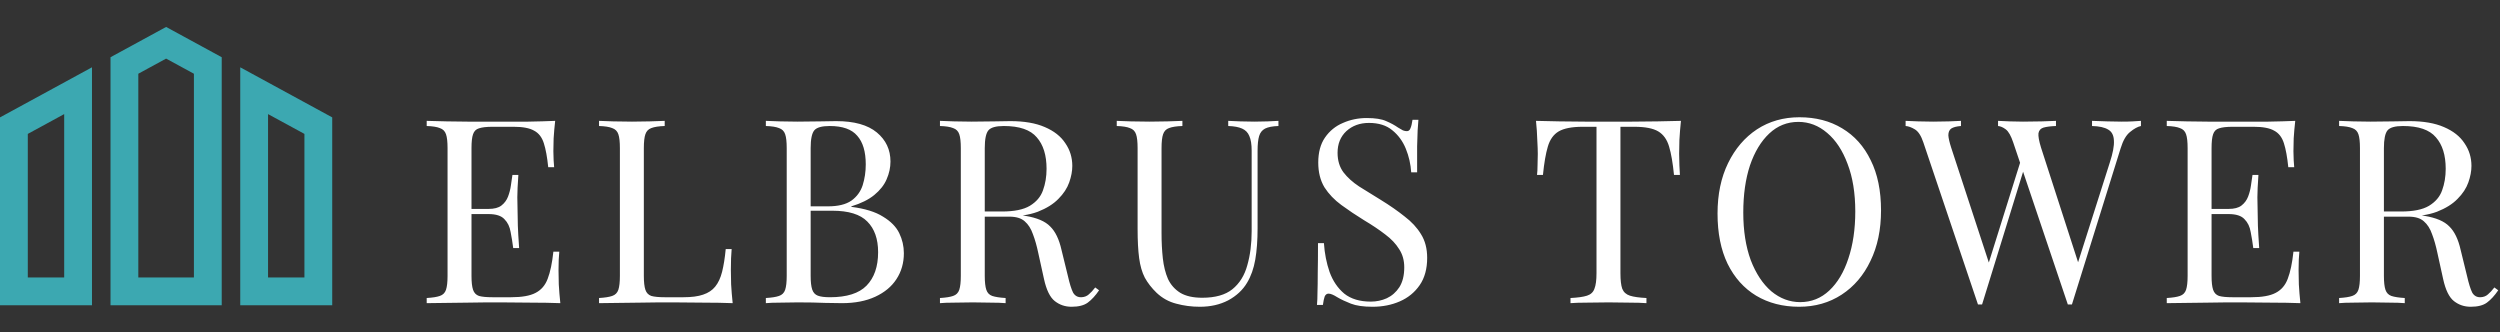
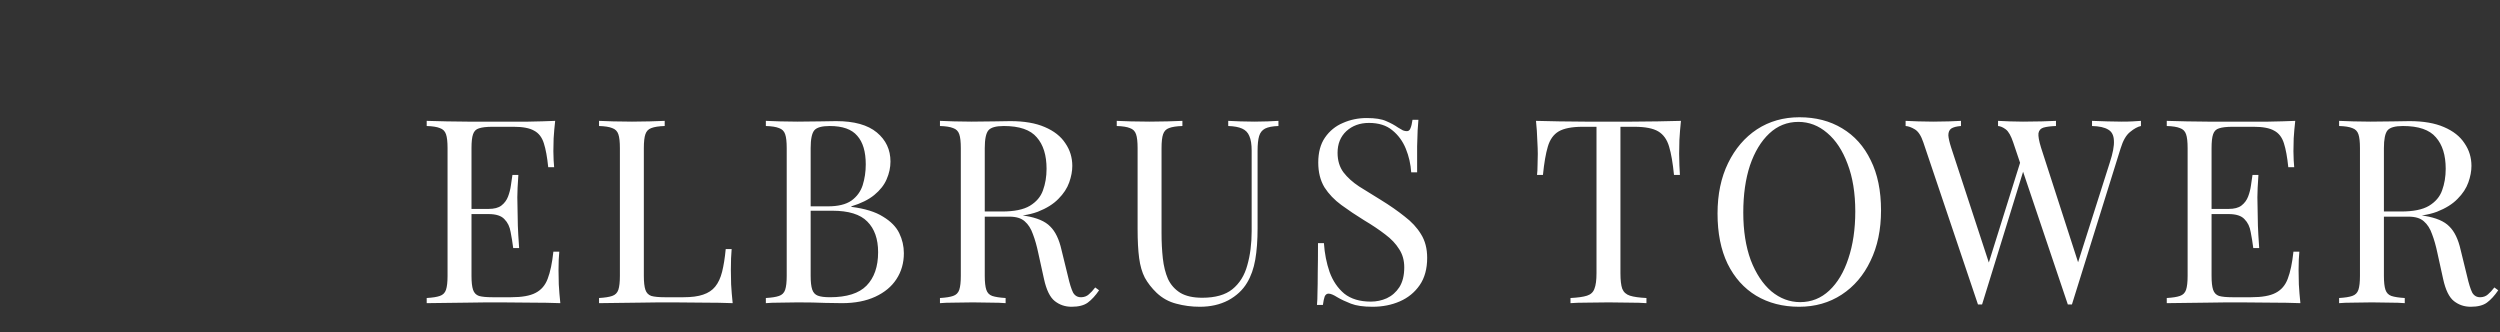
<svg xmlns="http://www.w3.org/2000/svg" width="602" height="80" viewBox="0 0 602 80" fill="none">
  <rect x="0" y="0" width="602" height="80" fill="#333333" stroke="none" />
-   <path d="M0 73.511H22.149V16.208L0 28.267V73.511ZM6.694 32.243L15.455 27.475V66.815H6.694V32.243ZM57.851 16.208V73.512H80V28.267L57.851 16.208ZM73.306 66.817H64.545V27.477L73.306 32.245V66.817ZM26.611 13.778V73.511H53.389V13.778L40 6.488L26.611 13.778ZM46.694 66.817H33.306V17.755L40 14.111L46.694 17.755L46.694 66.817Z" fill="#3CA8B1" />
  <path d="M133.686 29.104C133.52 30.551 133.396 31.956 133.314 33.32C133.272 34.684 133.252 35.717 133.252 36.42C133.252 37.164 133.272 37.887 133.314 38.59C133.355 39.251 133.396 39.809 133.438 40.264H132.012C131.764 37.825 131.412 35.903 130.958 34.498C130.503 33.051 129.718 32.039 128.602 31.46C127.527 30.84 125.894 30.53 123.704 30.53H118.558C117.152 30.53 116.078 30.654 115.334 30.902C114.631 31.109 114.156 31.584 113.908 32.328C113.66 33.031 113.536 34.147 113.536 35.676V66.428C113.536 67.916 113.66 69.032 113.908 69.776C114.156 70.52 114.631 71.016 115.334 71.264C116.078 71.471 117.152 71.574 118.558 71.574H123.084C125.688 71.574 127.651 71.223 128.974 70.52C130.338 69.817 131.309 68.681 131.888 67.11C132.508 65.498 132.962 63.328 133.252 60.6H134.678C134.554 61.716 134.492 63.204 134.492 65.064C134.492 65.849 134.512 66.986 134.554 68.474C134.636 69.921 134.76 71.429 134.926 73C132.818 72.917 130.441 72.876 127.796 72.876C125.15 72.835 122.794 72.814 120.728 72.814C119.818 72.814 118.64 72.814 117.194 72.814C115.788 72.814 114.259 72.835 112.606 72.876C110.952 72.876 109.278 72.897 107.584 72.938C105.889 72.938 104.277 72.959 102.748 73V71.76C104.153 71.677 105.207 71.512 105.91 71.264C106.654 71.016 107.15 70.52 107.398 69.776C107.646 69.032 107.77 67.916 107.77 66.428V35.676C107.77 34.147 107.646 33.031 107.398 32.328C107.15 31.584 106.654 31.088 105.91 30.84C105.207 30.551 104.153 30.385 102.748 30.344V29.104C104.277 29.145 105.889 29.187 107.584 29.228C109.278 29.228 110.952 29.249 112.606 29.29C114.259 29.29 115.788 29.29 117.194 29.29C118.64 29.29 119.818 29.29 120.728 29.29C122.629 29.29 124.778 29.29 127.176 29.29C129.614 29.249 131.784 29.187 133.686 29.104ZM123.022 50.308C123.022 50.308 123.022 50.515 123.022 50.928C123.022 51.341 123.022 51.548 123.022 51.548H111.676C111.676 51.548 111.676 51.341 111.676 50.928C111.676 50.515 111.676 50.308 111.676 50.308H123.022ZM124.82 42.124C124.654 44.48 124.572 46.278 124.572 47.518C124.613 48.758 124.634 49.895 124.634 50.928C124.634 51.961 124.654 53.098 124.696 54.338C124.737 55.578 124.84 57.376 125.006 59.732H123.58C123.414 58.409 123.208 57.128 122.96 55.888C122.753 54.607 122.257 53.573 121.472 52.788C120.728 51.961 119.446 51.548 117.628 51.548V50.308C118.992 50.308 120.025 50.039 120.728 49.502C121.472 48.923 122.009 48.2 122.34 47.332C122.67 46.464 122.898 45.575 123.022 44.666C123.146 43.715 123.27 42.868 123.394 42.124H124.82ZM160.059 29.104V30.344C158.653 30.385 157.579 30.551 156.835 30.84C156.132 31.088 155.657 31.584 155.409 32.328C155.161 33.031 155.037 34.147 155.037 35.676V66.428C155.037 67.916 155.161 69.032 155.409 69.776C155.657 70.52 156.132 71.016 156.835 71.264C157.579 71.471 158.653 71.574 160.059 71.574H164.585C166.527 71.574 168.098 71.367 169.297 70.954C170.537 70.541 171.508 69.9 172.211 69.032C172.955 68.123 173.513 66.924 173.885 65.436C174.257 63.948 174.546 62.129 174.753 59.98H176.179C176.055 61.261 175.993 62.956 175.993 65.064C175.993 65.849 176.013 66.986 176.055 68.474C176.137 69.921 176.261 71.429 176.427 73C174.319 72.917 171.942 72.876 169.297 72.876C166.651 72.835 164.295 72.814 162.229 72.814C161.319 72.814 160.141 72.814 158.695 72.814C157.289 72.814 155.76 72.835 154.107 72.876C152.453 72.876 150.779 72.897 149.085 72.938C147.39 72.938 145.778 72.959 144.249 73V71.76C145.654 71.677 146.708 71.512 147.411 71.264C148.155 71.016 148.651 70.52 148.899 69.776C149.147 69.032 149.271 67.916 149.271 66.428V35.676C149.271 34.147 149.147 33.031 148.899 32.328C148.651 31.584 148.155 31.088 147.411 30.84C146.708 30.551 145.654 30.385 144.249 30.344V29.104C145.117 29.145 146.253 29.187 147.659 29.228C149.064 29.269 150.573 29.29 152.185 29.29C153.631 29.29 155.057 29.269 156.463 29.228C157.909 29.187 159.108 29.145 160.059 29.104ZM184.418 29.104C185.286 29.145 186.423 29.187 187.828 29.228C189.233 29.269 190.618 29.29 191.982 29.29C193.925 29.29 195.785 29.269 197.562 29.228C199.339 29.187 200.6 29.166 201.344 29.166C205.684 29.166 208.949 30.075 211.14 31.894C213.331 33.713 214.426 36.048 214.426 38.9C214.426 40.347 214.116 41.773 213.496 43.178C212.917 44.542 211.925 45.803 210.52 46.96C209.156 48.076 207.317 48.985 205.002 49.688V49.812C208.267 50.225 210.809 51.011 212.628 52.168C214.488 53.284 215.79 54.607 216.534 56.136C217.278 57.665 217.65 59.277 217.65 60.972C217.65 63.328 217.051 65.415 215.852 67.234C214.695 69.011 213 70.417 210.768 71.45C208.536 72.483 205.87 73 202.77 73C201.861 73 200.497 72.979 198.678 72.938C196.859 72.855 194.669 72.814 192.106 72.814C190.659 72.814 189.233 72.835 187.828 72.876C186.423 72.876 185.286 72.917 184.418 73V71.76C185.823 71.677 186.877 71.512 187.58 71.264C188.324 71.016 188.82 70.52 189.068 69.776C189.316 69.032 189.44 67.916 189.44 66.428V35.676C189.44 34.147 189.316 33.031 189.068 32.328C188.82 31.584 188.324 31.088 187.58 30.84C186.877 30.551 185.823 30.385 184.418 30.344V29.104ZM199.794 30.344C197.893 30.344 196.653 30.695 196.074 31.398C195.495 32.101 195.206 33.527 195.206 35.676V66.428C195.206 67.875 195.33 68.97 195.578 69.714C195.826 70.458 196.281 70.954 196.942 71.202C197.603 71.45 198.575 71.574 199.856 71.574C203.907 71.574 206.841 70.644 208.66 68.784C210.52 66.883 211.45 64.196 211.45 60.724C211.45 57.541 210.582 55.082 208.846 53.346C207.151 51.61 204.341 50.742 200.414 50.742H194.028C194.028 50.742 194.028 50.577 194.028 50.246C194.028 49.874 194.028 49.688 194.028 49.688H199.36C201.799 49.688 203.679 49.233 205.002 48.324C206.325 47.373 207.234 46.133 207.73 44.604C208.226 43.033 208.474 41.359 208.474 39.582C208.474 36.523 207.792 34.229 206.428 32.7C205.105 31.129 202.894 30.344 199.794 30.344ZM226.343 29.104C227.211 29.145 228.348 29.187 229.753 29.228C231.158 29.269 232.543 29.29 233.907 29.29C235.85 29.29 237.71 29.269 239.487 29.228C241.264 29.187 242.525 29.166 243.269 29.166C246.617 29.166 249.386 29.641 251.577 30.592C253.809 31.543 255.462 32.845 256.537 34.498C257.653 36.11 258.211 37.929 258.211 39.954C258.211 41.194 257.963 42.517 257.467 43.922C256.971 45.327 256.103 46.65 254.863 47.89C253.664 49.13 252.011 50.163 249.903 50.99C247.795 51.775 245.129 52.168 241.905 52.168H235.953V50.928H241.285C244.22 50.928 246.452 50.473 247.981 49.564C249.552 48.613 250.606 47.373 251.143 45.844C251.722 44.273 252.011 42.537 252.011 40.636C252.011 37.371 251.226 34.849 249.655 33.072C248.126 31.253 245.48 30.344 241.719 30.344C239.818 30.344 238.578 30.695 237.999 31.398C237.42 32.101 237.131 33.527 237.131 35.676V66.428C237.131 67.916 237.255 69.032 237.503 69.776C237.751 70.52 238.226 71.016 238.929 71.264C239.673 71.512 240.748 71.677 242.153 71.76V73C241.202 72.917 240.004 72.876 238.557 72.876C237.152 72.835 235.726 72.814 234.279 72.814C232.667 72.814 231.158 72.835 229.753 72.876C228.348 72.876 227.211 72.917 226.343 73V71.76C227.748 71.677 228.802 71.512 229.505 71.264C230.249 71.016 230.745 70.52 230.993 69.776C231.241 69.032 231.365 67.916 231.365 66.428V35.676C231.365 34.147 231.241 33.031 230.993 32.328C230.745 31.584 230.249 31.088 229.505 30.84C228.802 30.551 227.748 30.385 226.343 30.344V29.104ZM236.201 51.114C238.433 51.197 240.19 51.3 241.471 51.424C242.752 51.507 243.786 51.589 244.571 51.672C245.398 51.755 246.183 51.858 246.927 51.982C249.696 52.437 251.68 53.284 252.879 54.524C254.119 55.723 255.028 57.603 255.607 60.166L257.157 66.49C257.57 68.309 257.984 69.631 258.397 70.458C258.852 71.243 259.534 71.615 260.443 71.574C261.146 71.533 261.724 71.305 262.179 70.892C262.675 70.479 263.192 69.921 263.729 69.218L264.659 69.9C263.791 71.181 262.882 72.173 261.931 72.876C261.022 73.537 259.72 73.868 258.025 73.868C256.496 73.868 255.152 73.413 253.995 72.504C252.838 71.595 251.97 69.817 251.391 67.172L250.027 60.972C249.655 59.195 249.221 57.665 248.725 56.384C248.27 55.061 247.609 54.028 246.741 53.284C245.914 52.54 244.674 52.168 243.021 52.168H236.325L236.201 51.114ZM307.848 29.104V30.344C306.443 30.385 305.368 30.592 304.624 30.964C303.922 31.336 303.446 31.935 303.198 32.762C302.95 33.589 302.826 34.767 302.826 36.296V54.958C302.826 57.851 302.64 60.373 302.268 62.522C301.896 64.671 301.235 66.531 300.284 68.102C299.251 69.838 297.742 71.243 295.758 72.318C293.774 73.351 291.501 73.868 288.938 73.868C286.954 73.868 285.053 73.62 283.234 73.124C281.457 72.669 279.886 71.801 278.522 70.52C277.324 69.363 276.373 68.143 275.67 66.862C275.009 65.581 274.554 64.01 274.306 62.15C274.058 60.29 273.934 57.955 273.934 55.144V35.676C273.934 34.147 273.81 33.031 273.562 32.328C273.314 31.584 272.818 31.088 272.074 30.84C271.372 30.551 270.318 30.385 268.912 30.344V29.104C269.78 29.145 270.917 29.187 272.322 29.228C273.728 29.269 275.236 29.29 276.848 29.29C278.295 29.29 279.721 29.269 281.126 29.228C282.573 29.187 283.772 29.145 284.722 29.104V30.344C283.317 30.385 282.242 30.551 281.498 30.84C280.796 31.088 280.32 31.584 280.072 32.328C279.824 33.031 279.7 34.147 279.7 35.676V56.198C279.7 58.306 279.804 60.311 280.01 62.212C280.217 64.072 280.63 65.725 281.25 67.172C281.912 68.577 282.904 69.693 284.226 70.52C285.549 71.305 287.306 71.698 289.496 71.698C292.638 71.698 295.056 71.016 296.75 69.652C298.486 68.247 299.685 66.325 300.346 63.886C301.049 61.447 301.4 58.699 301.4 55.64V36.296C301.4 34.767 301.214 33.589 300.842 32.762C300.512 31.935 299.933 31.336 299.106 30.964C298.28 30.592 297.164 30.385 295.758 30.344V29.104C296.502 29.145 297.474 29.187 298.672 29.228C299.912 29.269 301.049 29.29 302.082 29.29C303.157 29.29 304.211 29.269 305.244 29.228C306.319 29.187 307.187 29.145 307.848 29.104ZM329.092 28.422C331.159 28.422 332.729 28.67 333.804 29.166C334.879 29.621 335.829 30.137 336.656 30.716C337.152 31.005 337.545 31.233 337.834 31.398C338.165 31.522 338.475 31.584 338.764 31.584C339.177 31.584 339.467 31.357 339.632 30.902C339.839 30.447 340.004 29.765 340.128 28.856H341.554C341.513 29.559 341.451 30.406 341.368 31.398C341.327 32.349 341.285 33.63 341.244 35.242C341.244 36.813 341.244 38.9 341.244 41.504H339.818C339.694 39.52 339.26 37.619 338.516 35.8C337.772 33.981 336.677 32.493 335.23 31.336C333.825 30.179 331.965 29.6 329.65 29.6C327.459 29.6 325.641 30.261 324.194 31.584C322.789 32.907 322.086 34.643 322.086 36.792C322.086 38.652 322.561 40.223 323.512 41.504C324.463 42.744 325.723 43.881 327.294 44.914C328.906 45.906 330.642 46.981 332.502 48.138C334.651 49.461 336.553 50.783 338.206 52.106C339.901 53.387 341.223 54.813 342.174 56.384C343.166 57.955 343.662 59.856 343.662 62.088C343.662 64.733 343.063 66.924 341.864 68.66C340.665 70.396 339.074 71.698 337.09 72.566C335.106 73.434 332.915 73.868 330.518 73.868C328.327 73.868 326.591 73.62 325.31 73.124C324.029 72.628 322.933 72.111 322.024 71.574C321.115 70.995 320.412 70.706 319.916 70.706C319.503 70.706 319.193 70.933 318.986 71.388C318.821 71.843 318.676 72.525 318.552 73.434H317.126C317.209 72.566 317.25 71.553 317.25 70.396C317.291 69.197 317.312 67.647 317.312 65.746C317.353 63.845 317.374 61.447 317.374 58.554H318.8C318.965 61.034 319.42 63.349 320.164 65.498C320.949 67.647 322.127 69.383 323.698 70.706C325.31 71.987 327.439 72.628 330.084 72.628C331.448 72.628 332.729 72.359 333.928 71.822C335.168 71.243 336.181 70.355 336.966 69.156C337.751 67.916 338.144 66.325 338.144 64.382C338.144 62.687 337.731 61.22 336.904 59.98C336.119 58.699 335.003 57.521 333.556 56.446C332.109 55.33 330.415 54.193 328.472 53.036C326.529 51.837 324.711 50.618 323.016 49.378C321.321 48.138 319.957 46.712 318.924 45.1C317.932 43.447 317.436 41.463 317.436 39.148C317.436 36.709 317.973 34.705 319.048 33.134C320.164 31.522 321.611 30.344 323.388 29.6C325.165 28.815 327.067 28.422 329.092 28.422ZM404.772 29.104C404.607 30.675 404.483 32.204 404.4 33.692C404.359 35.139 404.338 36.255 404.338 37.04C404.338 38.032 404.359 38.962 404.4 39.83C404.442 40.698 404.483 41.463 404.524 42.124H403.098C402.809 39.231 402.416 36.957 401.92 35.304C401.424 33.609 400.556 32.39 399.316 31.646C398.076 30.902 396.154 30.53 393.55 30.53H390.202V65.808C390.202 67.461 390.347 68.701 390.636 69.528C390.967 70.355 391.587 70.913 392.496 71.202C393.406 71.491 394.728 71.677 396.464 71.76V73C395.39 72.917 394.026 72.876 392.372 72.876C390.719 72.835 389.045 72.814 387.35 72.814C385.49 72.814 383.734 72.835 382.08 72.876C380.468 72.876 379.166 72.917 378.174 73V71.76C379.91 71.677 381.233 71.491 382.142 71.202C383.052 70.913 383.651 70.355 383.94 69.528C384.271 68.701 384.436 67.461 384.436 65.808V30.53H381.088C378.526 30.53 376.604 30.902 375.322 31.646C374.082 32.39 373.214 33.609 372.718 35.304C372.222 36.957 371.83 39.231 371.54 42.124H370.114C370.197 41.463 370.238 40.698 370.238 39.83C370.28 38.962 370.3 38.032 370.3 37.04C370.3 36.255 370.259 35.139 370.176 33.692C370.135 32.204 370.032 30.675 369.866 29.104C371.602 29.145 373.483 29.187 375.508 29.228C377.575 29.269 379.642 29.29 381.708 29.29C383.775 29.29 385.656 29.29 387.35 29.29C389.045 29.29 390.905 29.29 392.93 29.29C394.997 29.29 397.064 29.269 399.13 29.228C401.197 29.187 403.078 29.145 404.772 29.104ZM433.298 28.236C437.225 28.236 440.655 29.125 443.59 30.902C446.566 32.679 448.86 35.242 450.472 38.59C452.125 41.897 452.952 45.927 452.952 50.68C452.952 55.309 452.105 59.36 450.41 62.832C448.757 66.304 446.442 69.011 443.466 70.954C440.49 72.897 437.08 73.868 433.236 73.868C429.309 73.868 425.858 72.979 422.882 71.202C419.947 69.425 417.653 66.862 416 63.514C414.388 60.166 413.582 56.136 413.582 51.424C413.582 46.795 414.429 42.744 416.124 39.272C417.819 35.8 420.133 33.093 423.068 31.15C426.044 29.207 429.454 28.236 433.298 28.236ZM433.05 29.352C430.363 29.352 428.028 30.282 426.044 32.142C424.06 34.002 422.51 36.565 421.394 39.83C420.319 43.095 419.782 46.877 419.782 51.176C419.782 55.557 420.381 59.381 421.58 62.646C422.82 65.87 424.473 68.371 426.54 70.148C428.648 71.884 430.963 72.752 433.484 72.752C436.171 72.752 438.506 71.822 440.49 69.962C442.474 68.102 444.003 65.539 445.078 62.274C446.194 58.967 446.752 55.185 446.752 50.928C446.752 46.505 446.132 42.682 444.892 39.458C443.693 36.234 442.061 33.754 439.994 32.018C437.927 30.241 435.613 29.352 433.05 29.352ZM515.539 29.104V30.344C514.754 30.509 513.886 30.985 512.935 31.77C511.985 32.514 511.22 33.837 510.641 35.738L498.923 73.31C498.841 73.31 498.758 73.31 498.675 73.31C498.593 73.31 498.51 73.31 498.427 73.31C498.345 73.31 498.262 73.31 498.179 73.31C498.097 73.31 498.014 73.31 497.931 73.31L484.787 34.312C484.25 32.7 483.651 31.646 482.989 31.15C482.328 30.654 481.708 30.385 481.129 30.344V29.104C481.873 29.145 482.803 29.187 483.919 29.228C485.035 29.269 486.11 29.29 487.143 29.29C488.755 29.29 490.264 29.269 491.669 29.228C493.075 29.187 494.211 29.145 495.079 29.104V30.344C493.839 30.385 492.847 30.509 492.103 30.716C491.401 30.923 490.987 31.377 490.863 32.08C490.781 32.783 490.987 33.94 491.483 35.552L500.721 64.134L499.853 64.878L508.037 39.148C508.781 36.875 509.112 35.118 509.029 33.878C508.988 32.597 508.533 31.708 507.665 31.212C506.797 30.675 505.495 30.385 503.759 30.344V29.104C504.958 29.145 506.177 29.187 507.417 29.228C508.657 29.269 509.815 29.29 510.889 29.29C511.964 29.29 512.853 29.269 513.555 29.228C514.258 29.187 514.919 29.145 515.539 29.104ZM472.201 29.104V30.344C471.127 30.427 470.341 30.633 469.845 30.964C469.391 31.295 469.163 31.832 469.163 32.576C469.205 33.279 469.432 34.271 469.845 35.552L479.455 64.878L477.905 66.428L486.585 38.714L487.515 40.202L477.285 73.31C477.203 73.31 477.12 73.31 477.037 73.31C476.955 73.31 476.872 73.31 476.789 73.31C476.707 73.31 476.624 73.31 476.541 73.31C476.459 73.31 476.376 73.31 476.293 73.31L463.149 34.312C462.612 32.7 461.93 31.646 461.103 31.15C460.277 30.654 459.533 30.385 458.871 30.344V29.104C459.698 29.145 460.711 29.187 461.909 29.228C463.149 29.269 464.348 29.29 465.505 29.29C466.869 29.29 468.13 29.269 469.287 29.228C470.486 29.187 471.457 29.145 472.201 29.104ZM552.694 29.104C552.529 30.551 552.405 31.956 552.322 33.32C552.281 34.684 552.26 35.717 552.26 36.42C552.26 37.164 552.281 37.887 552.322 38.59C552.363 39.251 552.405 39.809 552.446 40.264H551.02C550.772 37.825 550.421 35.903 549.966 34.498C549.511 33.051 548.726 32.039 547.61 31.46C546.535 30.84 544.903 30.53 542.712 30.53H537.566C536.161 30.53 535.086 30.654 534.342 30.902C533.639 31.109 533.164 31.584 532.916 32.328C532.668 33.031 532.544 34.147 532.544 35.676V66.428C532.544 67.916 532.668 69.032 532.916 69.776C533.164 70.52 533.639 71.016 534.342 71.264C535.086 71.471 536.161 71.574 537.566 71.574H542.092C544.696 71.574 546.659 71.223 547.982 70.52C549.346 69.817 550.317 68.681 550.896 67.11C551.516 65.498 551.971 63.328 552.26 60.6H553.686C553.562 61.716 553.5 63.204 553.5 65.064C553.5 65.849 553.521 66.986 553.562 68.474C553.645 69.921 553.769 71.429 553.934 73C551.826 72.917 549.449 72.876 546.804 72.876C544.159 72.835 541.803 72.814 539.736 72.814C538.827 72.814 537.649 72.814 536.202 72.814C534.797 72.814 533.267 72.835 531.614 72.876C529.961 72.876 528.287 72.897 526.592 72.938C524.897 72.938 523.285 72.959 521.756 73V71.76C523.161 71.677 524.215 71.512 524.918 71.264C525.662 71.016 526.158 70.52 526.406 69.776C526.654 69.032 526.778 67.916 526.778 66.428V35.676C526.778 34.147 526.654 33.031 526.406 32.328C526.158 31.584 525.662 31.088 524.918 30.84C524.215 30.551 523.161 30.385 521.756 30.344V29.104C523.285 29.145 524.897 29.187 526.592 29.228C528.287 29.228 529.961 29.249 531.614 29.29C533.267 29.29 534.797 29.29 536.202 29.29C537.649 29.29 538.827 29.29 539.736 29.29C541.637 29.29 543.787 29.29 546.184 29.29C548.623 29.249 550.793 29.187 552.694 29.104ZM542.03 50.308C542.03 50.308 542.03 50.515 542.03 50.928C542.03 51.341 542.03 51.548 542.03 51.548H530.684C530.684 51.548 530.684 51.341 530.684 50.928C530.684 50.515 530.684 50.308 530.684 50.308H542.03ZM543.828 42.124C543.663 44.48 543.58 46.278 543.58 47.518C543.621 48.758 543.642 49.895 543.642 50.928C543.642 51.961 543.663 53.098 543.704 54.338C543.745 55.578 543.849 57.376 544.014 59.732H542.588C542.423 58.409 542.216 57.128 541.968 55.888C541.761 54.607 541.265 53.573 540.48 52.788C539.736 51.961 538.455 51.548 536.636 51.548V50.308C538 50.308 539.033 50.039 539.736 49.502C540.48 48.923 541.017 48.2 541.348 47.332C541.679 46.464 541.906 45.575 542.03 44.666C542.154 43.715 542.278 42.868 542.402 42.124H543.828ZM563.257 29.104C564.125 29.145 565.262 29.187 566.667 29.228C568.073 29.269 569.457 29.29 570.821 29.29C572.764 29.29 574.624 29.269 576.401 29.228C578.179 29.187 579.439 29.166 580.183 29.166C583.531 29.166 586.301 29.641 588.491 30.592C590.723 31.543 592.377 32.845 593.451 34.498C594.567 36.11 595.125 37.929 595.125 39.954C595.125 41.194 594.877 42.517 594.381 43.922C593.885 45.327 593.017 46.65 591.777 47.89C590.579 49.13 588.925 50.163 586.817 50.99C584.709 51.775 582.043 52.168 578.819 52.168H572.867V50.928H578.199C581.134 50.928 583.366 50.473 584.895 49.564C586.466 48.613 587.52 47.373 588.057 45.844C588.636 44.273 588.925 42.537 588.925 40.636C588.925 37.371 588.14 34.849 586.569 33.072C585.04 31.253 582.395 30.344 578.633 30.344C576.732 30.344 575.492 30.695 574.913 31.398C574.335 32.101 574.045 33.527 574.045 35.676V66.428C574.045 67.916 574.169 69.032 574.417 69.776C574.665 70.52 575.141 71.016 575.843 71.264C576.587 71.512 577.662 71.677 579.067 71.76V73C578.117 72.917 576.918 72.876 575.471 72.876C574.066 72.835 572.64 72.814 571.193 72.814C569.581 72.814 568.073 72.835 566.667 72.876C565.262 72.876 564.125 72.917 563.257 73V71.76C564.663 71.677 565.717 71.512 566.419 71.264C567.163 71.016 567.659 70.52 567.907 69.776C568.155 69.032 568.279 67.916 568.279 66.428V35.676C568.279 34.147 568.155 33.031 567.907 32.328C567.659 31.584 567.163 31.088 566.419 30.84C565.717 30.551 564.663 30.385 563.257 30.344V29.104ZM573.115 51.114C575.347 51.197 577.104 51.3 578.385 51.424C579.667 51.507 580.7 51.589 581.485 51.672C582.312 51.755 583.097 51.858 583.841 51.982C586.611 52.437 588.595 53.284 589.793 54.524C591.033 55.723 591.943 57.603 592.521 60.166L594.071 66.49C594.485 68.309 594.898 69.631 595.311 70.458C595.766 71.243 596.448 71.615 597.357 71.574C598.06 71.533 598.639 71.305 599.093 70.892C599.589 70.479 600.106 69.921 600.643 69.218L601.573 69.9C600.705 71.181 599.796 72.173 598.845 72.876C597.936 73.537 596.634 73.868 594.939 73.868C593.41 73.868 592.067 73.413 590.909 72.504C589.752 71.595 588.884 69.817 588.305 67.172L586.941 60.972C586.569 59.195 586.135 57.665 585.639 56.384C585.185 55.061 584.523 54.028 583.655 53.284C582.829 52.54 581.589 52.168 579.935 52.168H573.239L573.115 51.114Z" fill="white" />
</svg>